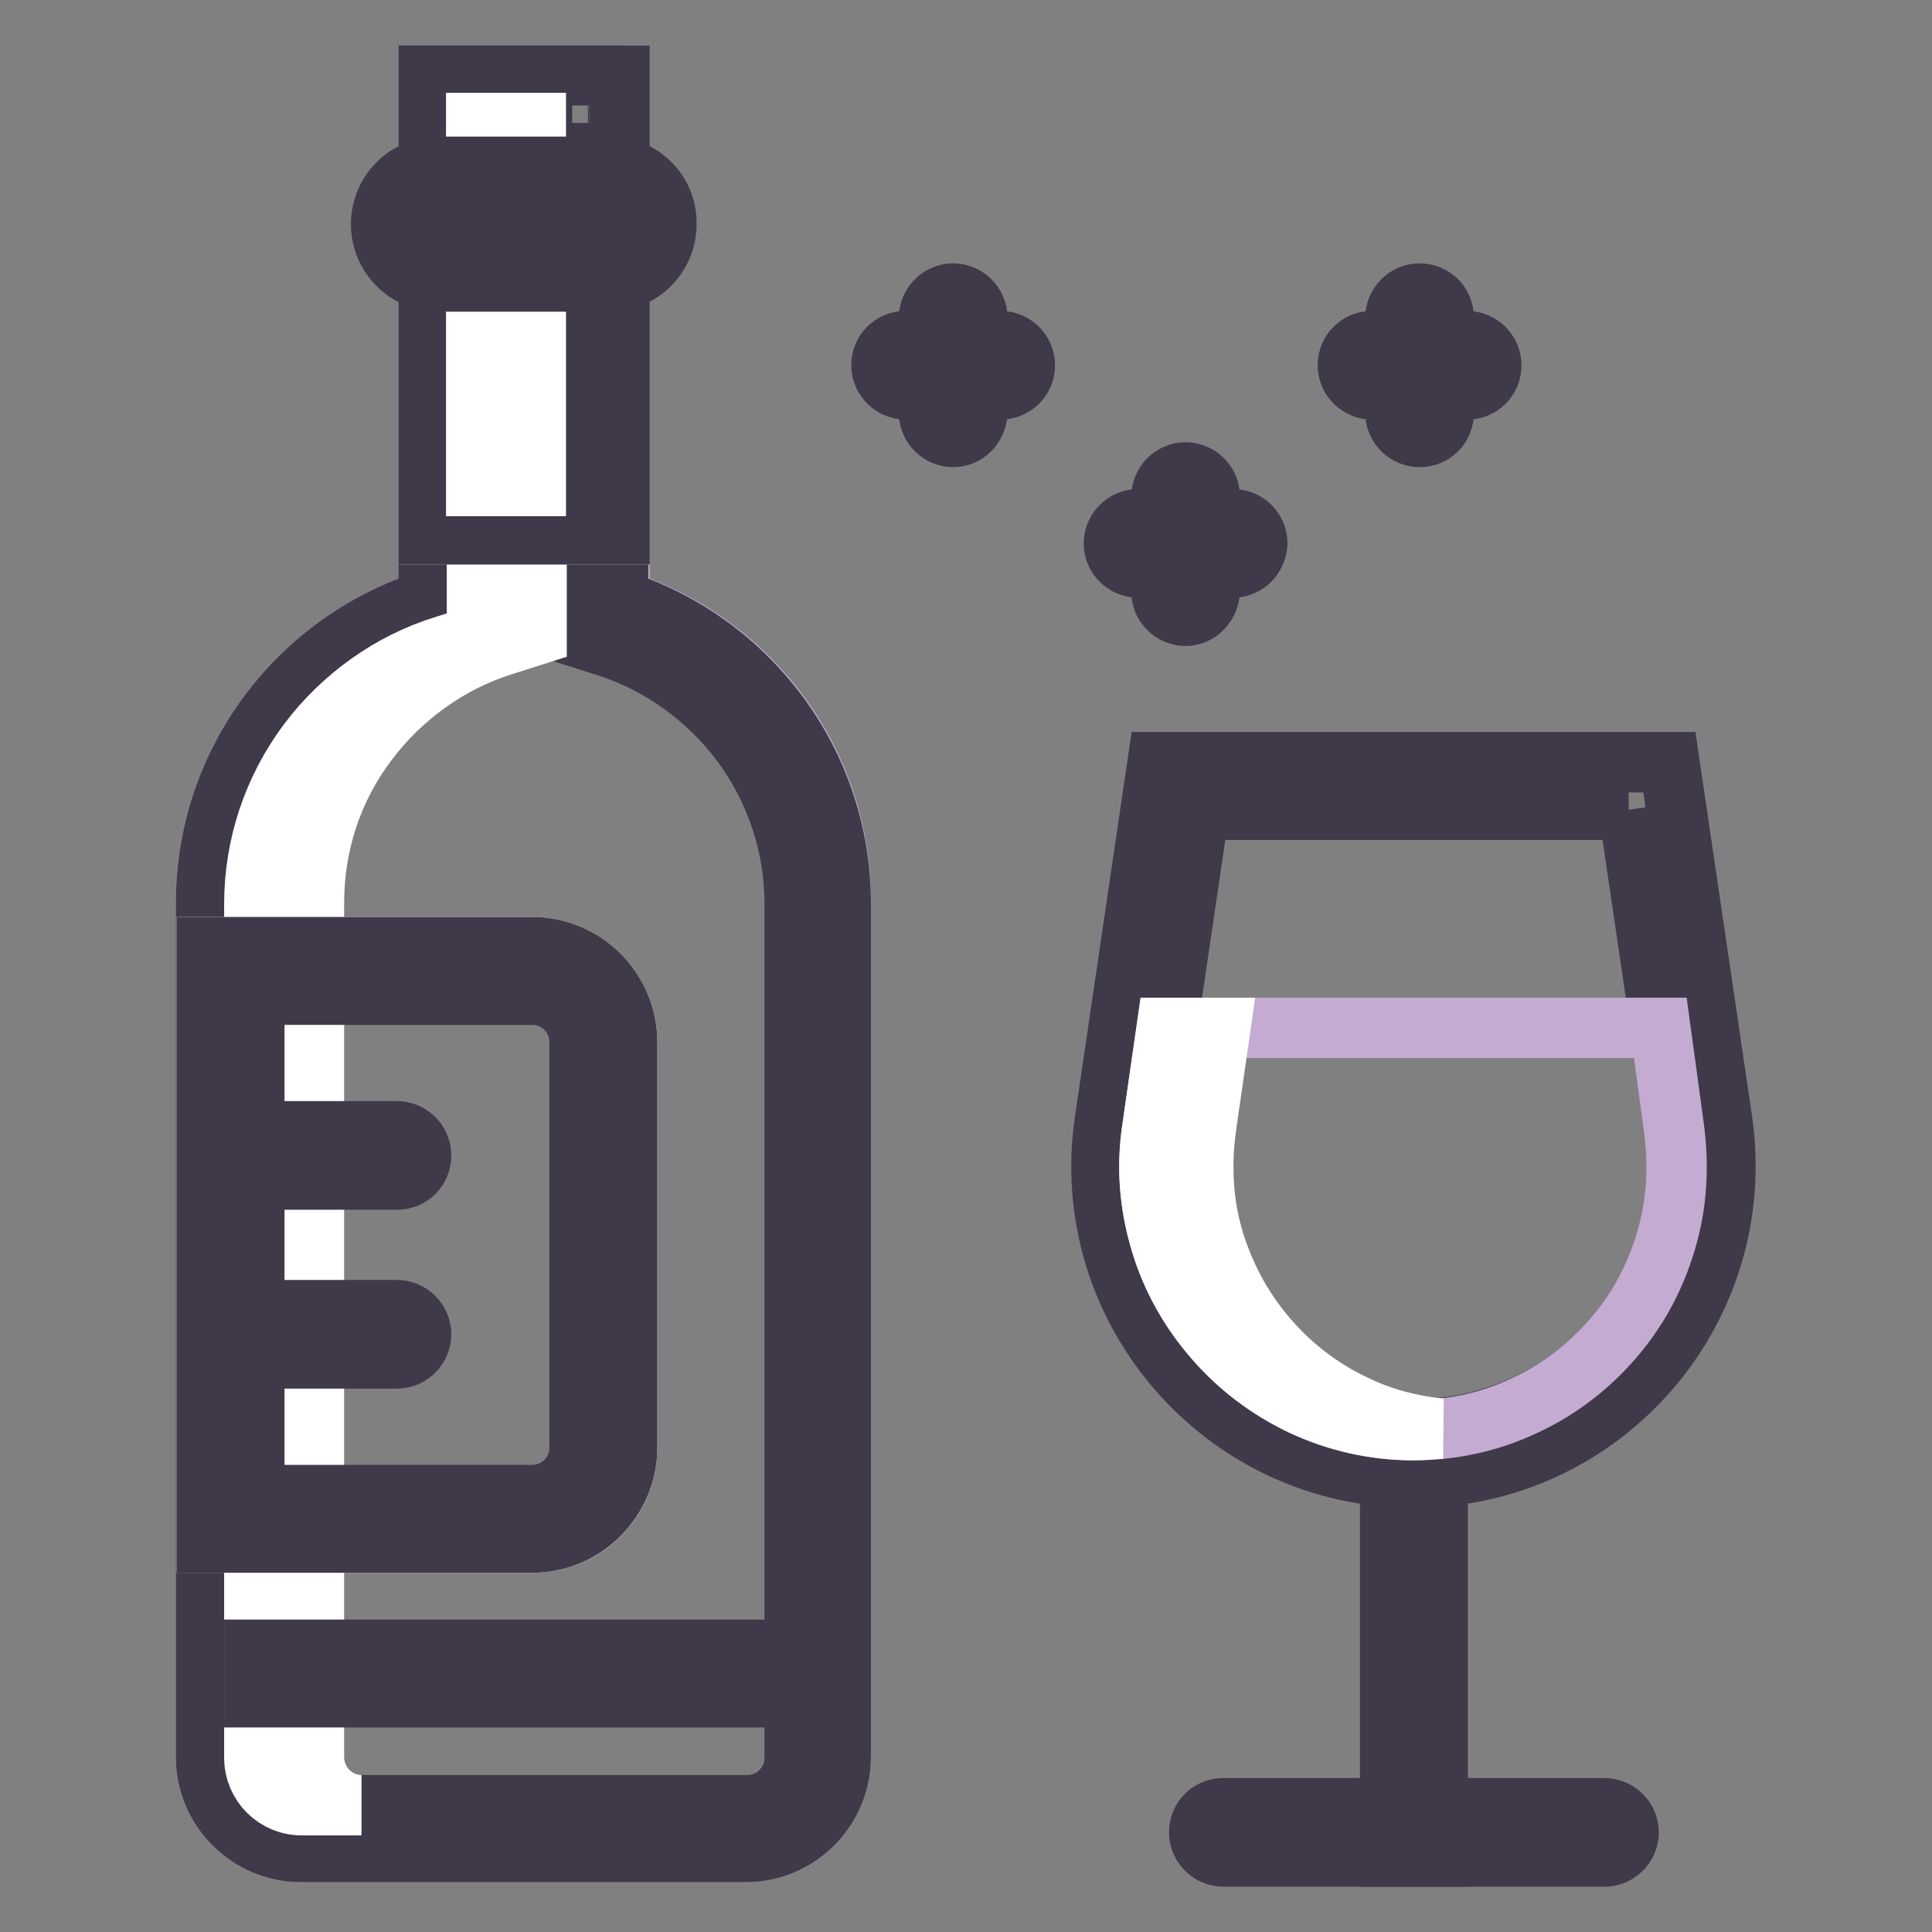
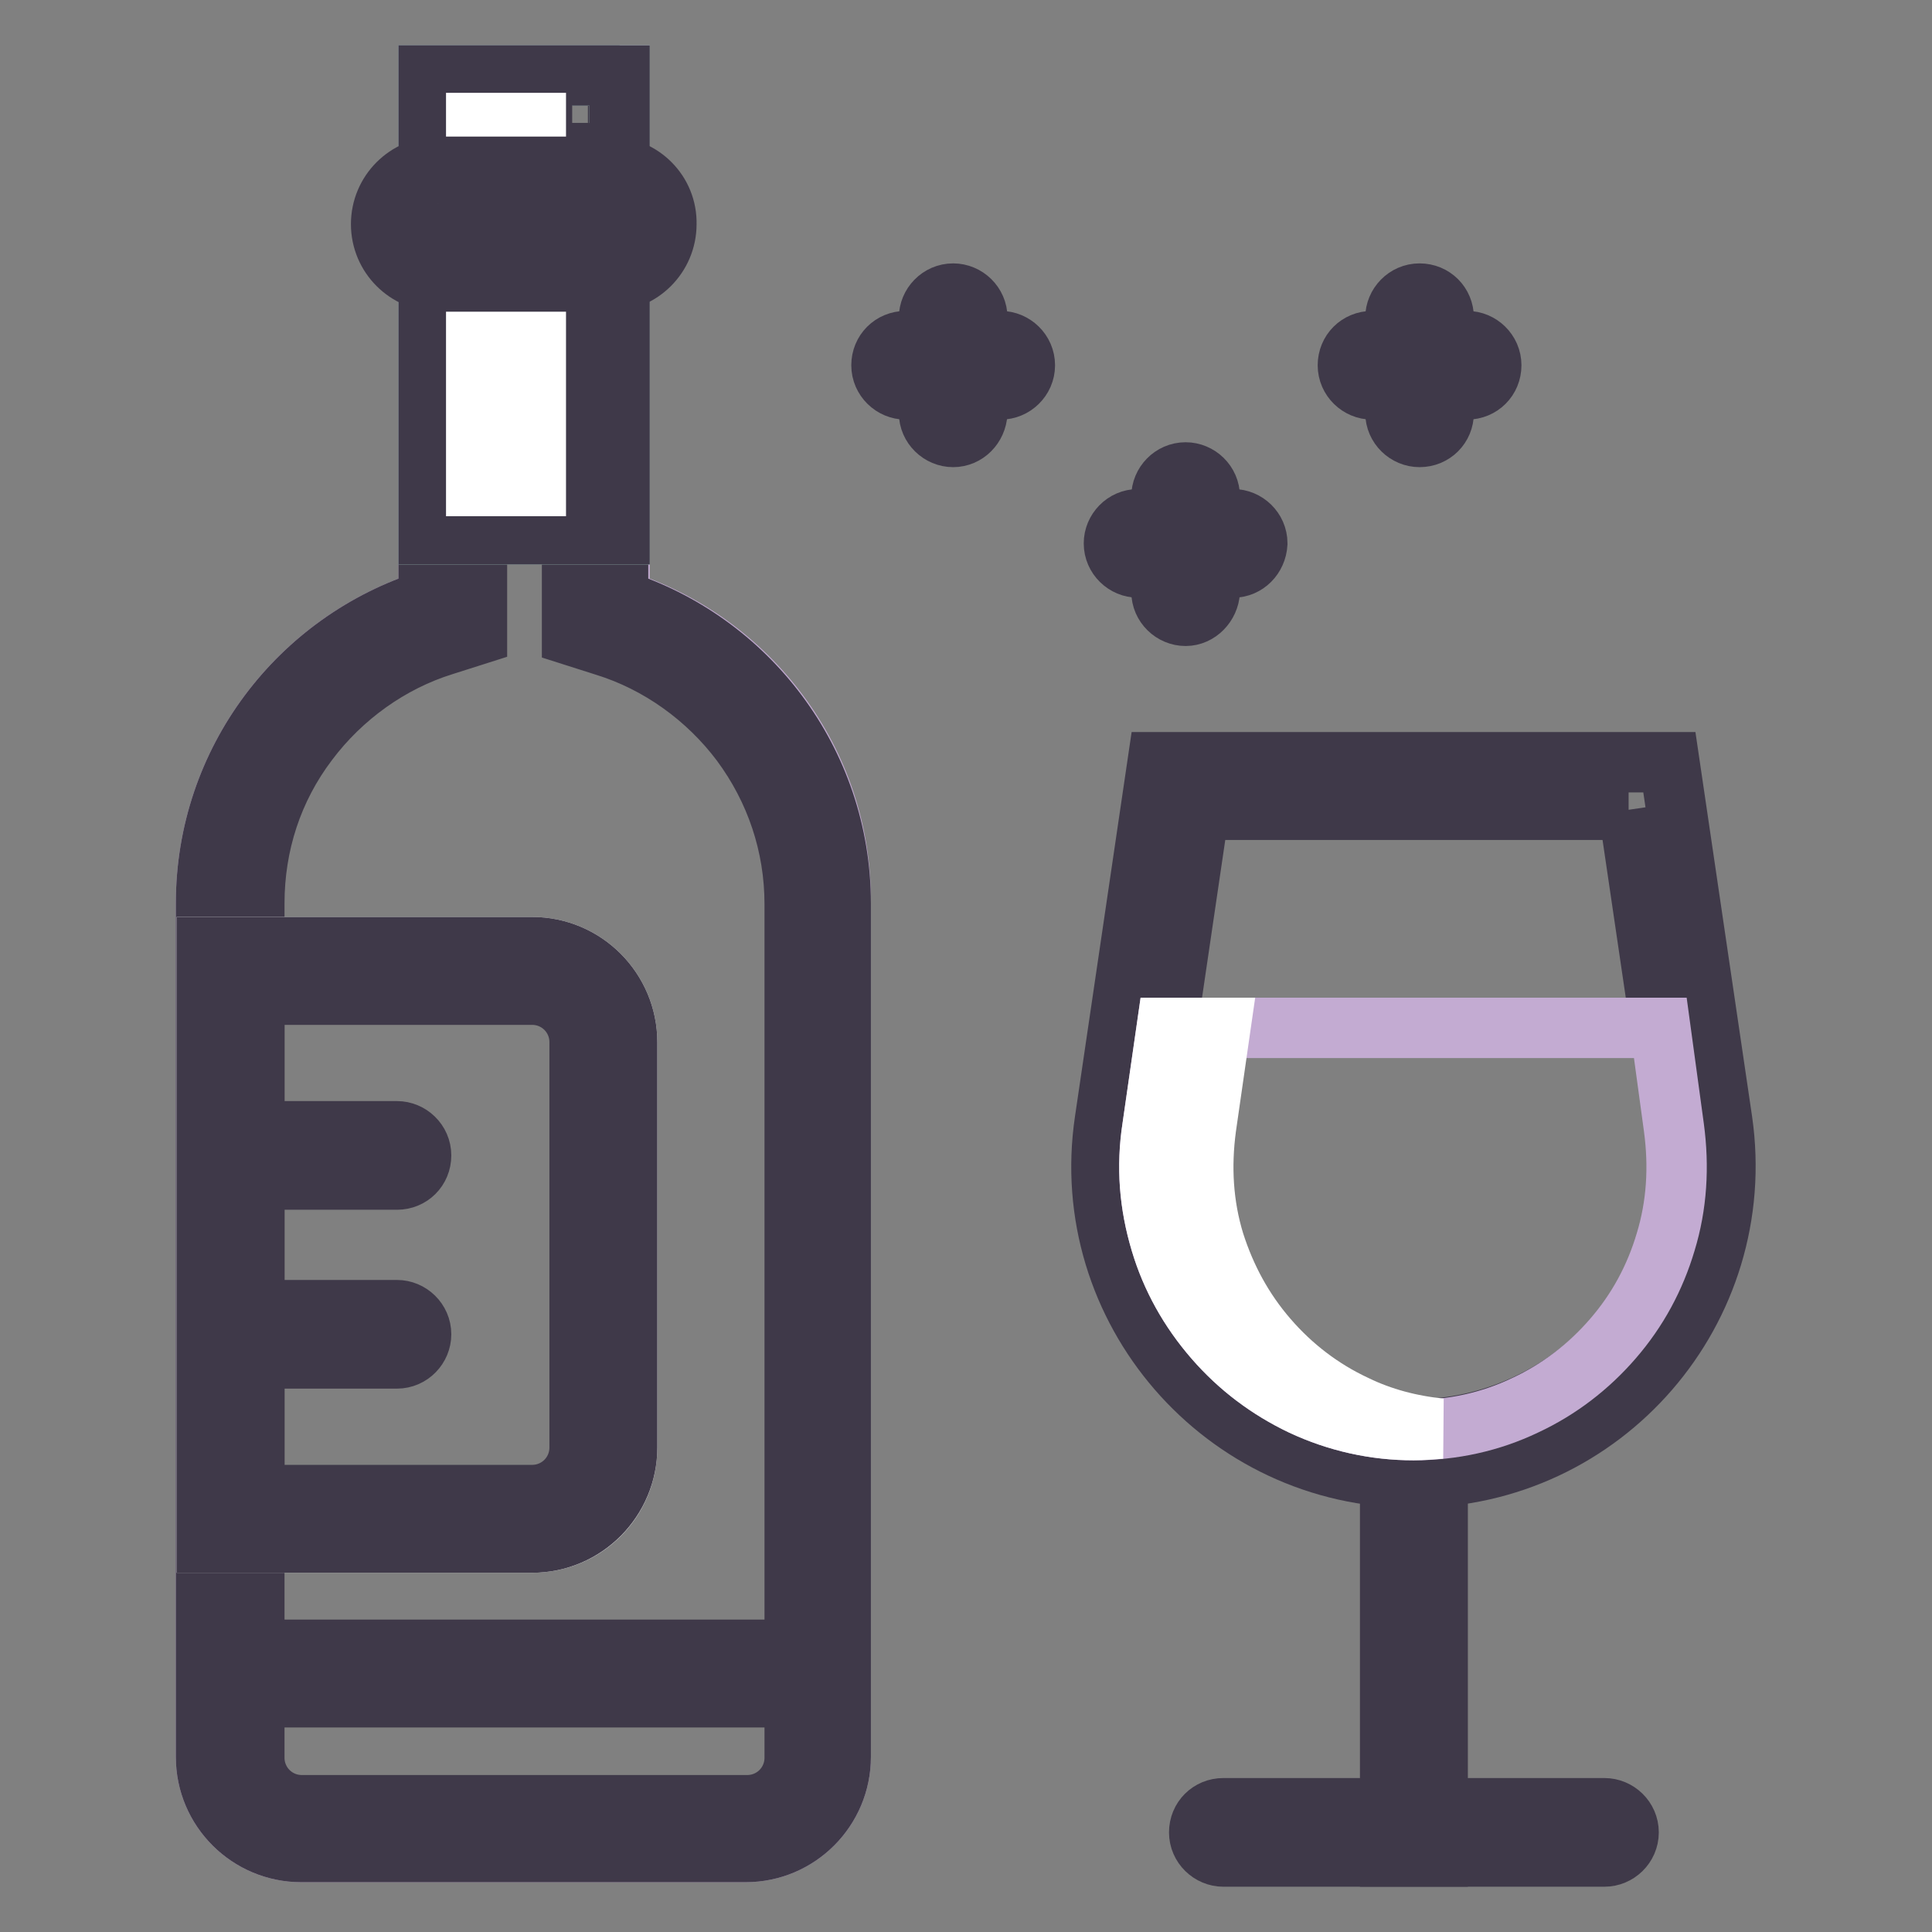
<svg xmlns="http://www.w3.org/2000/svg" version="1.1" x="0px" y="0px" viewBox="0 0 256 256" enable-background="new 0 0 256 256" xml:space="preserve">
  <rect x="0" y="0" width="256" height="256" fill="#808080" stroke="none" />
  <g>
    <path stroke-width="8" fill-opacity="0" stroke="#c3abd2" d="M82.1,79.5V10H56.8v69.5c-17.1,5.4-29.5,21.3-29.5,40.2v113.1c0,7,5.7,12.6,12.6,12.6h58.9 c7,0,12.6-5.7,12.6-12.6V119.7C111.6,100.9,99.2,84.9,82.1,79.5z" />
    <path stroke-width="8" fill-opacity="0" stroke="#3f3949" d="M75.8,16.3v67.9l4.4,1.4c7.1,2.2,13.5,6.8,18,12.8c4.6,6.2,7.1,13.6,7.1,21.4v113.1c0,3.5-2.8,6.3-6.3,6.3 H40c-3.5,0-6.3-2.8-6.3-6.3V119.7c0-7.8,2.4-15.2,7.1-21.4c4.5-6,10.9-10.6,18-12.8l4.4-1.4V16.3H75.8 M82.1,10H56.8v69.5 c-17.1,5.4-29.5,21.3-29.5,40.2v113.1c0,7,5.7,12.6,12.6,12.6h58.9c7,0,12.6-5.7,12.6-12.6V119.7c0-18.8-12.4-34.8-29.5-40.2V10z" />
-     <path stroke-width="8" fill-opacity="0" stroke="#ffffff" d="M41.6,232.8V119.7c0-7.8,2.4-15.2,7.1-21.4c4.5-6,10.9-10.6,18-12.8l4.4-1.4V16.3h-7.9v67.9l-4.4,1.4 c-7.1,2.2-13.5,6.8-18,12.8c-4.6,6.2-7.1,13.6-7.1,21.4v113.1c0,3.5,2.8,6.3,6.3,6.3h7.9C44.4,239.2,41.6,236.3,41.6,232.8z" />
    <path stroke-width="8" fill-opacity="0" stroke="#ffffff" d="M70.5,204.4H27.4v-78.9h43.1c7,0,12.6,5.7,12.6,12.6v53.7C83.1,198.8,77.5,204.4,70.5,204.4z" />
    <path stroke-width="8" fill-opacity="0" stroke="#3f3949" d="M70.5,131.8c3.5,0,6.3,2.8,6.3,6.3v53.7c0,3.5-2.8,6.3-6.3,6.3H33.7v-66.3H70.5 M70.5,125.5H27.4v78.9h43.1 c7,0,12.6-5.7,12.6-12.6v-53.7C83.1,131.2,77.5,125.5,70.5,125.5z" />
    <path stroke-width="8" fill-opacity="0" stroke="#3f3949" d="M52.6,156.3H33.7c-1.7,0-3.2-1.4-3.2-3.2c0-1.7,1.4-3.2,3.2-3.2h18.9c1.7,0,3.2,1.4,3.2,3.2 C55.8,154.9,54.4,156.3,52.6,156.3z M52.6,180H33.7c-1.7,0-3.2-1.4-3.2-3.2c0-1.7,1.4-3.2,3.2-3.2h18.9c1.7,0,3.2,1.4,3.2,3.2 C55.8,178.5,54.4,180,52.6,180z M215.8,107.3l6.2,42.1c0.8,5.1,0.4,10.2-1.1,15.1c-1.4,4.7-3.8,9-7,12.8c-3.3,3.8-7.2,6.7-11.7,8.8 c-4.7,2.2-9.7,3.3-14.9,3.3s-10.2-1.1-14.9-3.3c-4.5-2.1-8.4-5.1-11.6-8.8c-3.2-3.8-5.6-8-7-12.8c-1.5-4.9-1.8-10-1.1-15.1 l6.2-42.1H215.8 M221.2,101h-67.8l-7,47.5c-3.7,24.9,15.7,47.3,40.9,47.3s44.5-22.3,40.9-47.3L221.2,101z" />
    <path stroke-width="8" fill-opacity="0" stroke="#b5dcd2" d="M56.8,10h25.3v60.8H56.8V10z" />
    <path stroke-width="8" fill-opacity="0" stroke="#3f3949" d="M75.8,16.3v48.1H63.1V16.3H75.8 M82.1,10H56.8v60.8h25.3V10z M184.2,195.2h6.3V246h-6.3V195.2z" />
    <path stroke-width="8" fill-opacity="0" stroke="#3f3949" d="M212.6,246h-50.5c-1.7,0-3.2-1.4-3.2-3.2s1.4-3.2,3.2-3.2h50.5c1.7,0,3.2,1.4,3.2,3.2S214.3,246,212.6,246z  M33.7,218.6h71.6v6.3H33.7V218.6z" />
    <path stroke-width="8" fill-opacity="0" stroke="#c3abd2" d="M220,136.2h-65.4l-1.9,13.2c-0.8,5.2-0.4,10.2,1.1,15.2c1.4,4.7,3.8,9,7.1,12.8c3.3,3.8,7.2,6.7,11.6,8.8 c4.7,2.2,9.7,3.3,14.8,3.3c5.2,0,10.2-1.1,14.8-3.3c4.5-2.1,8.4-5.1,11.6-8.8c3.3-3.8,5.6-8.1,7-12.8c1.5-4.9,1.8-10,1.1-15.2 L220,136.2z" />
    <path stroke-width="8" fill-opacity="0" stroke="#ffffff" d="M179.6,186.2c-4.5-2.1-8.4-5.1-11.6-8.8c-3.3-3.8-5.6-8.1-7.1-12.8c-1.5-4.9-1.8-10-1.1-15.2l1.9-13.2h-7.1 l-1.9,13.2c-0.8,5.2-0.4,10.2,1.1,15.2c1.4,4.7,3.8,9,7.1,12.8c3.3,3.8,7.2,6.7,11.6,8.8c4.7,2.2,9.7,3.3,14.8,3.3 c1.2,0,2.4-0.1,3.6-0.2C186.9,188.9,183.1,187.9,179.6,186.2z" />
    <path stroke-width="8" fill-opacity="0" stroke="#b5dcd2" d="M120,48.4h12.6" />
    <path stroke-width="8" fill-opacity="0" stroke="#3f3949" d="M132.6,51.6H120c-1.7,0-3.2-1.4-3.2-3.2s1.4-3.2,3.2-3.2h12.6c1.7,0,3.2,1.4,3.2,3.2S134.3,51.6,132.6,51.6 z" />
    <path stroke-width="8" fill-opacity="0" stroke="#b5dcd2" d="M126.3,54.7V42.1" />
    <path stroke-width="8" fill-opacity="0" stroke="#3f3949" d="M126.3,57.9c-1.7,0-3.2-1.4-3.2-3.2V42.1c0-1.7,1.4-3.2,3.2-3.2c1.7,0,3.2,1.4,3.2,3.2v12.6 C129.4,56.5,128,57.9,126.3,57.9z" />
    <path stroke-width="8" fill-opacity="0" stroke="#b5dcd2" d="M181.8,48.4h12.6" />
    <path stroke-width="8" fill-opacity="0" stroke="#3f3949" d="M194.4,51.6h-12.6c-1.7,0-3.2-1.4-3.2-3.2s1.4-3.2,3.2-3.2h12.6c1.7,0,3.2,1.4,3.2,3.2 S196.2,51.6,194.4,51.6z" />
    <path stroke-width="8" fill-opacity="0" stroke="#b5dcd2" d="M188.1,54.7V42.1" />
    <path stroke-width="8" fill-opacity="0" stroke="#3f3949" d="M188.1,57.9c-1.7,0-3.2-1.4-3.2-3.2V42.1c0-1.7,1.4-3.2,3.2-3.2s3.2,1.4,3.2,3.2v12.6 C191.3,56.5,189.9,57.9,188.1,57.9z" />
-     <path stroke-width="8" fill-opacity="0" stroke="#b5dcd2" d="M150.8,72.1h12.6" />
    <path stroke-width="8" fill-opacity="0" stroke="#3f3949" d="M163.4,75.2h-12.6c-1.7,0-3.2-1.4-3.2-3.2c0-1.7,1.4-3.2,3.2-3.2h12.6c1.7,0,3.2,1.4,3.2,3.2 C166.5,73.8,165.1,75.2,163.4,75.2z" />
    <path stroke-width="8" fill-opacity="0" stroke="#b5dcd2" d="M157.1,78.4V65.8" />
    <path stroke-width="8" fill-opacity="0" stroke="#3f3949" d="M157.1,81.6c-1.7,0-3.2-1.4-3.2-3.2V65.8c0-1.7,1.4-3.2,3.2-3.2c1.7,0,3.2,1.4,3.2,3.2v12.6 C160.2,80.1,158.8,81.6,157.1,81.6z" />
    <path stroke-width="8" fill-opacity="0" stroke="#ffffff" d="M63.1,16.3H71v48.1h-7.9V16.3z" />
    <path stroke-width="8" fill-opacity="0" stroke="#b5dcd2" d="M80.8,31H58.1c-0.7,0-1.3-0.6-1.3-1.3c0-0.7,0.6-1.3,1.3-1.3h22.6c0.7,0,1.3,0.6,1.3,1.3 C82.1,30.5,81.5,31,80.8,31z" />
    <path stroke-width="8" fill-opacity="0" stroke="#3f3949" d="M80.8,28.4c0.7,0,1.3,0.6,1.3,1.3c0,0.7-0.6,1.3-1.3,1.3H58.1c-0.7,0-1.3-0.6-1.3-1.3 c0-0.7,0.6-1.3,1.3-1.3H80.8 M80.8,22.1H58.1c-4.2,0-7.6,3.4-7.6,7.6c0,4.2,3.4,7.6,7.6,7.6h22.6c4.2,0,7.6-3.4,7.6-7.6 C88.4,25.5,85,22.1,80.8,22.1z" />
  </g>
</svg>